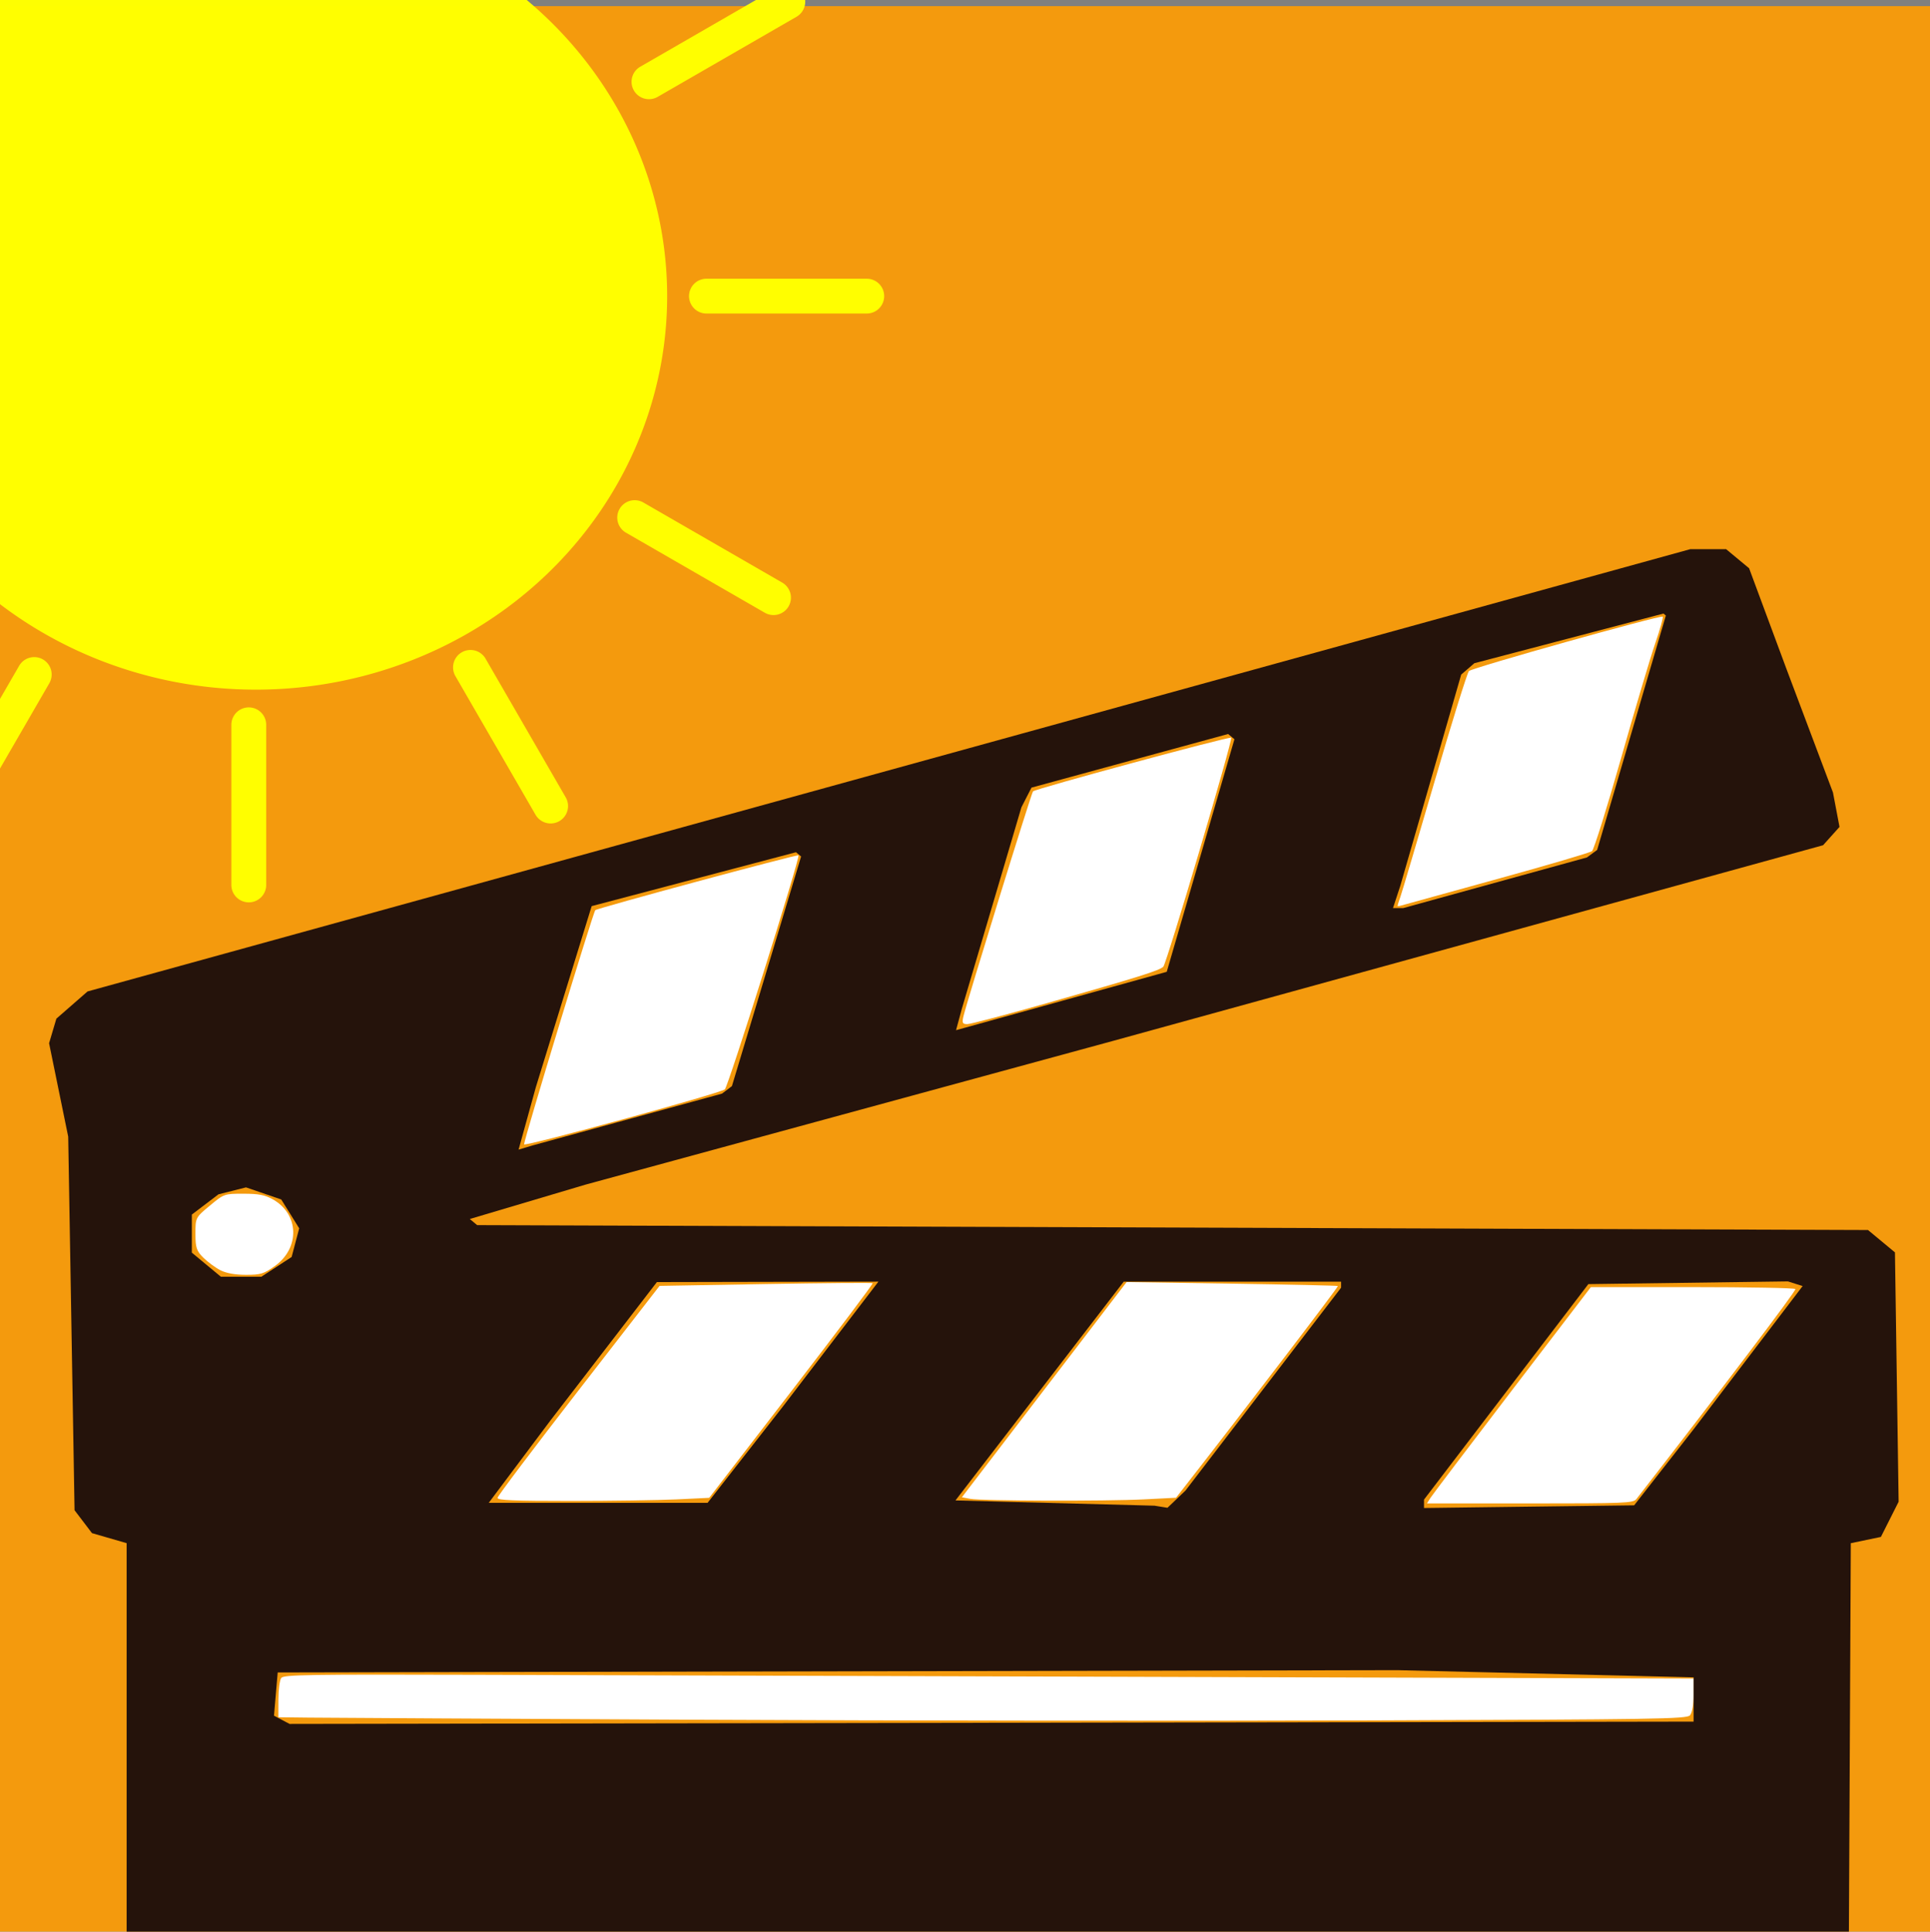
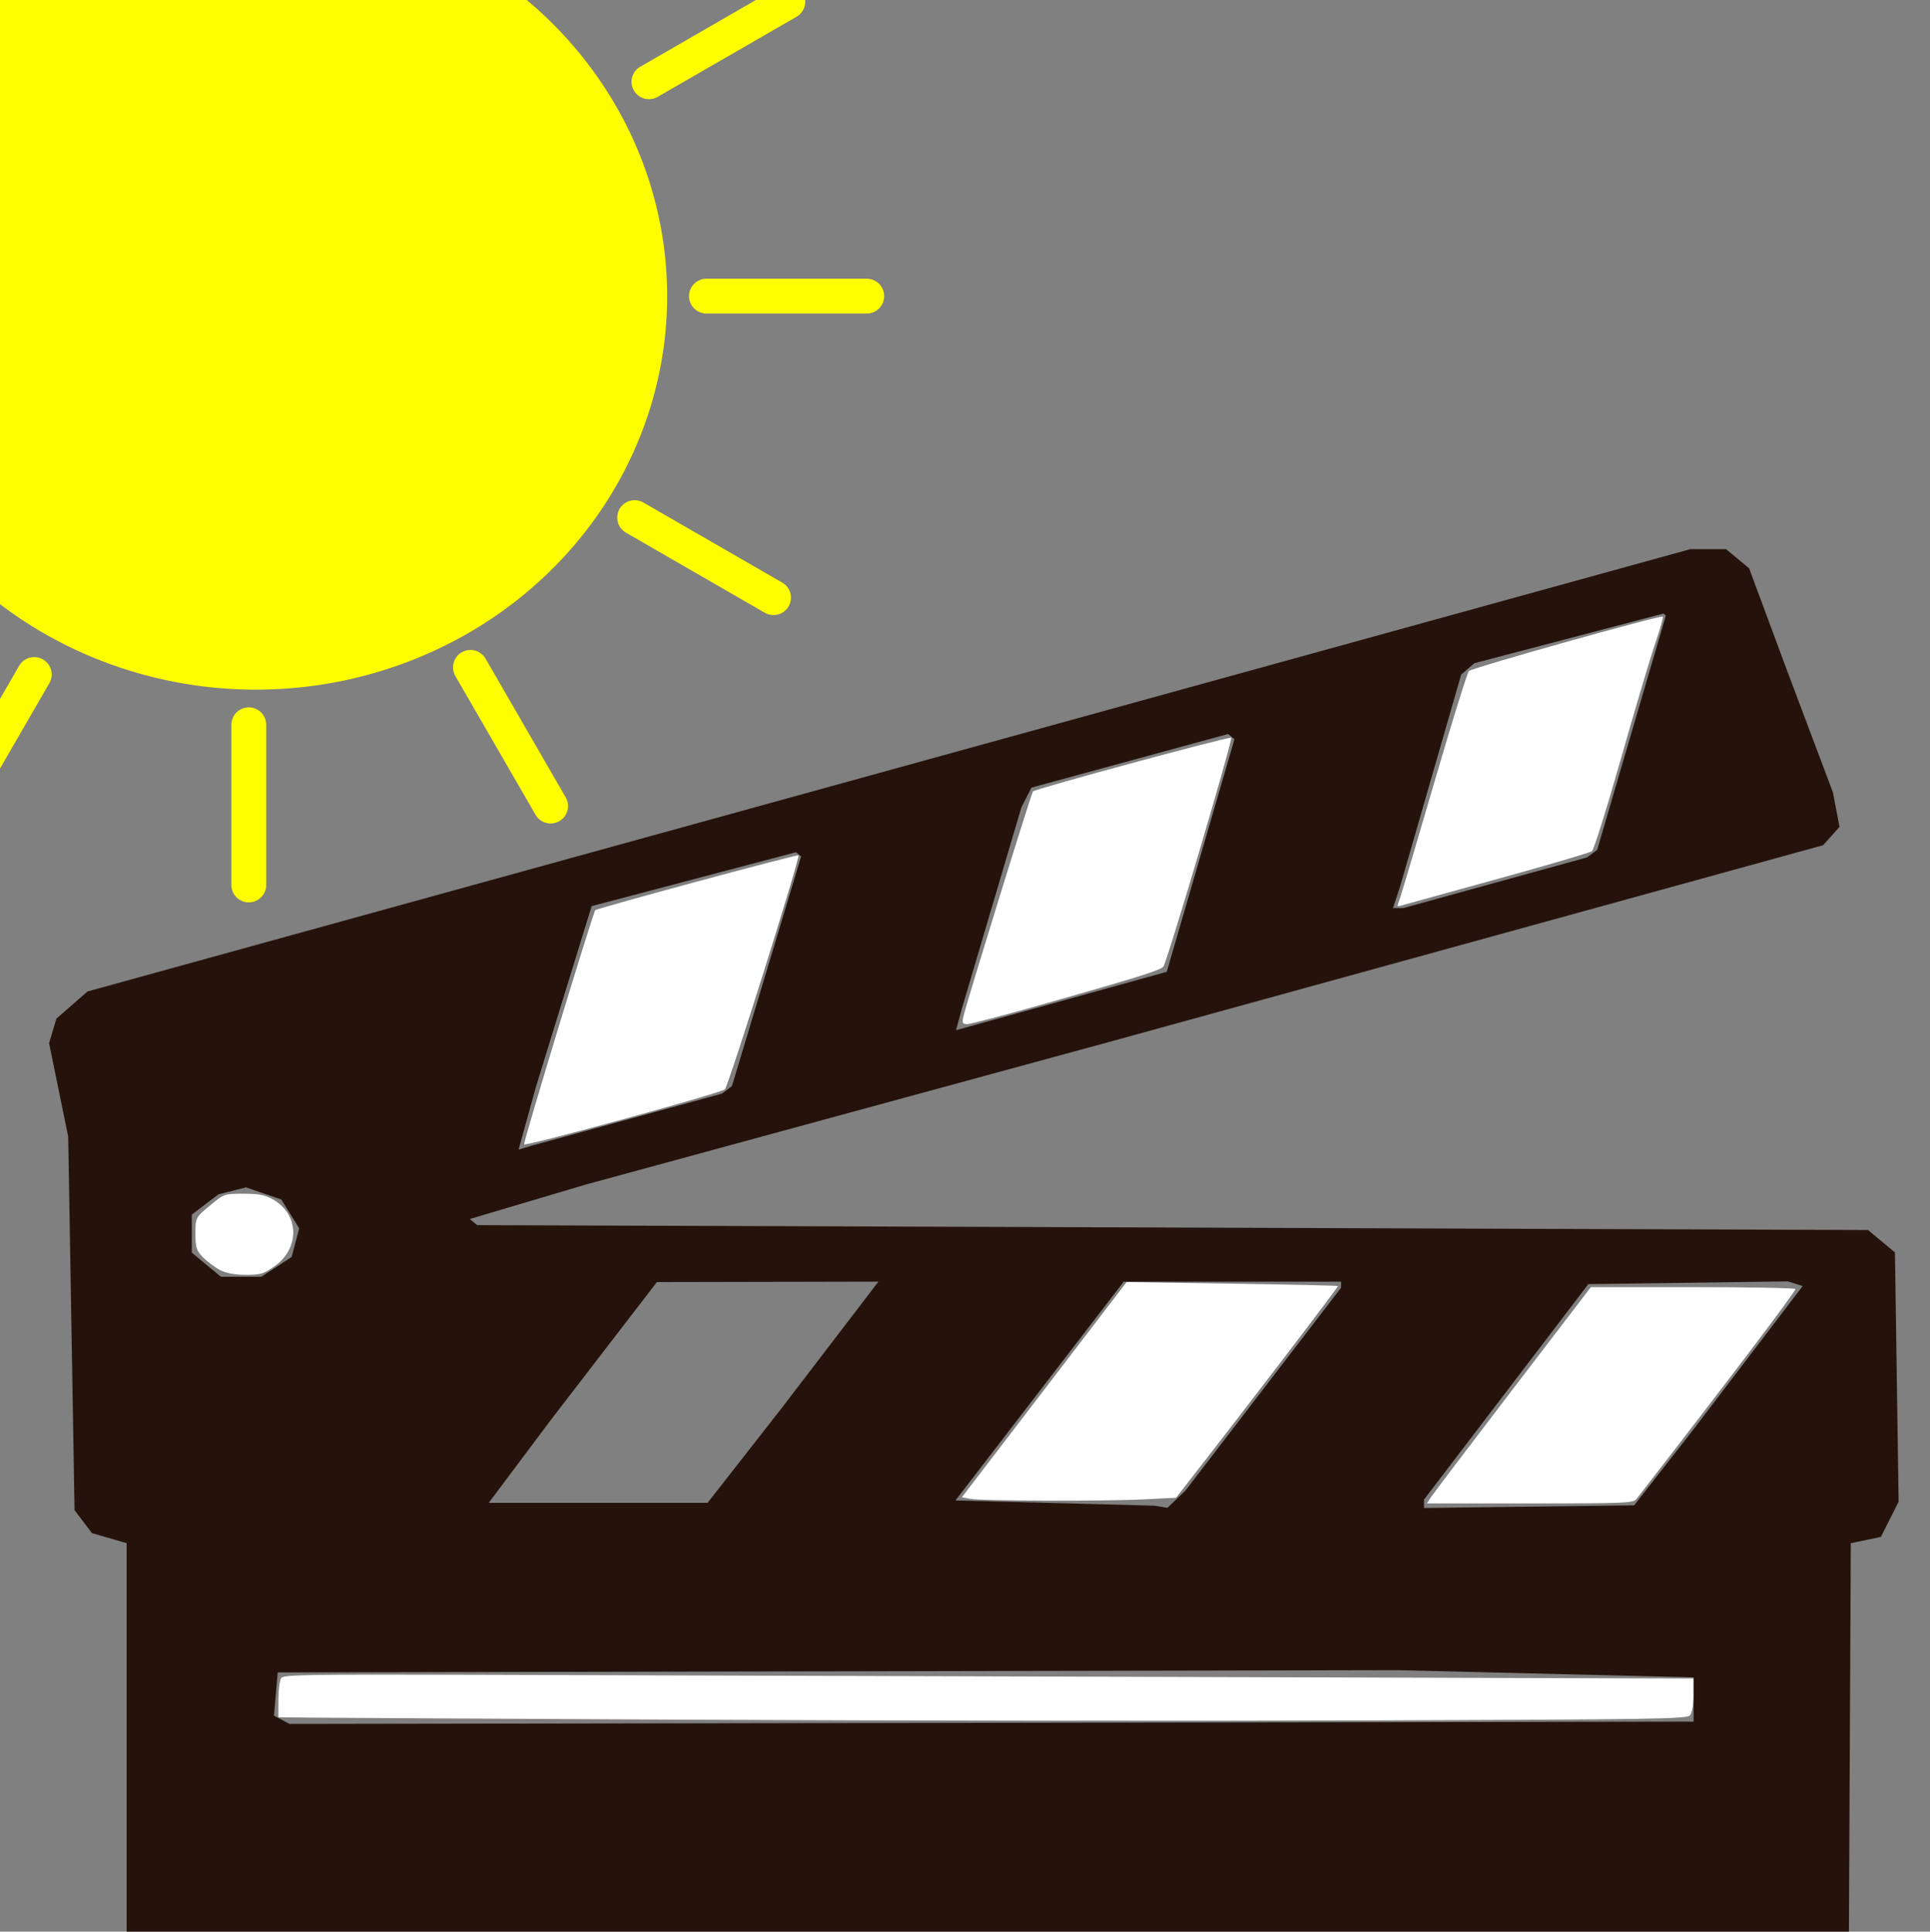
<svg xmlns="http://www.w3.org/2000/svg" xmlns:ns1="http://sodipodi.sourceforge.net/DTD/sodipodi-0.dtd" xmlns:ns2="http://www.inkscape.org/namespaces/inkscape" width="349.56mm" height="349.918mm" viewBox="0 0 349.56 349.918" version="1.1" id="svg1023" ns1:docname="favicon.svg" ns2:export-filename="E:\OneDrive\Desktop\webdesign\Desert Cinema\images\favicon.png" ns2:export-xdpi="1462.6899" ns2:export-ydpi="1462.6899" ns2:version="1.1.2 (b8e25be833, 2022-02-05)">
  <rect x="0" y="0" width="349.56" height="349.918" fill="#808080" stroke="none" />
  <ns1:namedview id="namedview65" pagecolor="#ffffff" bordercolor="#666666" borderopacity="1.0" ns2:pageshadow="2" ns2:pageopacity="0.0" ns2:pagecheckerboard="0" ns2:document-units="mm" showgrid="false" ns2:zoom="0.22215316" ns2:cx="-551.42137" ns2:cy="432.1343" ns2:window-width="1920" ns2:window-height="1017" ns2:window-x="-8" ns2:window-y="-8" ns2:window-maximized="1" ns2:current-layer="layer1" showguides="false" />
  <defs id="defs1020">
    <clipPath clipPathUnits="userSpaceOnUse" id="clipPath95002-8">
      <path id="path95004-6" style="fill:#ff0000;fill-opacity:1;fill-rule:nonzero;stroke:none;stroke-width:0.265" d="M -250.231,-25.53 V 144.646 c 0.718,-0.158 1.436,-0.314 2.154,-0.471 3.825,-0.855 7.67,-1.608 11.532,-2.278 4.271,-0.732 8.567,-1.306 12.857,-1.913 4.204,-0.596 8.405,-1.21 12.609,-1.809 3.741,-0.517 7.478,-1.062 11.215,-1.611 3.513,-0.527 7.034,-0.991 10.553,-1.477 3.025,-0.427 6.057,-0.816 9.067,-1.345 2.941,-0.523 5.861,-1.149 8.778,-1.786 2.853,-0.604 5.688,-1.288 8.513,-2.011 2.837,-0.726 5.657,-1.516 8.471,-2.325 2.815,-0.831 5.636,-1.638 8.479,-2.369 2.999,-0.767 6.029,-1.403 9.059,-2.03 2.707,-0.556 5.415,-1.106 8.128,-1.629 0.028,-0.005 0.056,-0.01 0.084,-0.015 -0.873,-2.042 -1.511,-4.118 -1.821,-6.38 -0.398,-2.402 -0.734,-4.813 -1.016,-7.232 -0.328,-2.826 -0.622,-5.656 -0.817,-8.495 -0.219,-3.077 -0.411,-6.156 -0.556,-9.237 -0.153,-3.174 -0.281,-6.348 -0.471,-9.52 -0.203,-3.548 -0.415,-7.096 -0.605,-10.645 -0.2,-3.612 -0.407,-7.226 -0.745,-10.828 -0.071,-0.737 -0.149,-1.474 -0.23,-2.21 -0.022,-0.047 -0.043,-0.095 -0.064,-0.142 -1.975,0.884 -4.021,1.649 -5.963,2.59 -1.191,-0.388 -2.46,-0.59 -3.574,-1.163 -2.207,-1.134 -3.598,-2.952 -4.84,-4.971 -0.629,-1.095 -1.157,-2.243 -1.681,-3.391 -0.587,-1.289 -1.11,-2.605 -1.601,-3.932 -0.546,-1.493 -1.003,-3.016 -1.431,-4.545 -0.432,-1.55 -0.798,-3.118 -1.136,-4.691 -0.337,-1.559 -0.618,-3.129 -0.879,-4.702 -0.283,-1.581 -0.488,-3.173 -0.631,-4.772 -0.162,-1.773 -0.191,-3.553 -0.155,-5.332 0.038,-1.807 0.237,-3.605 0.48,-5.394 0.263,-2.557 1.13,-4.94 2.211,-7.25 1.544,-3.089 4.067,-5.335 6.872,-7.241 1.957,-1.288 4.043,-2.131 6.238,-2.727 -0.231,-3.923 -0.456,-7.847 -0.633,-11.772 -0.174,-4.118 -0.301,-8.238 -0.458,-12.356 -0.01,-0.256 -0.028,-0.511 -0.038,-0.767 z M -52.059,129.752 c -0.091,0.844 -0.188,1.688 -0.289,2.531 0.112,0.12 0.184,0.239 0.289,0.358 z m -69.577,12.584 c 0.005,-0.021 -0.005,0.034 -0.01,0.063 0.004,-0.021 0.006,-0.042 0.011,-0.063 z m -0.01,0.063 c -0.013,0.071 -0.025,0.141 -0.037,0.211 0.033,-0.087 0.073,-0.171 0.103,-0.259 0.019,-0.057 -0.035,0.117 -0.073,0.163 -0.057,0.068 0.087,-0.252 -0.005,-0.041 0.004,-0.025 0.006,-0.04 0.012,-0.074 z m 69.587,17.473 c -0.11,0.313 -0.184,0.615 -0.318,0.938 -0.256,0.616 -0.675,1.151 -1.013,1.726 -0.995,0.961 -1.914,2.008 -2.986,2.883 -0.177,0.144 -0.376,0.256 -0.573,0.373 h 4.89 z" />
    </clipPath>
  </defs>
-   <path id="path6972" style="fill:#f49a0d;fill-rule:evenodd;stroke-width:0.265" d="M -0.805,1.113 H 350.538 V 356.029 H -0.805 Z" />
  <g id="layer1" transform="translate(69.883,26.28)">
    <g id="g6499" transform="matrix(1.287,0,0,1.085,-25.484,-33.333)">
      <g id="g116642-4" transform="matrix(1.648,0,0,1.571,206.61,-506.376)">
-         <path style="fill:#ffffff;fill-opacity:1;stroke:none;stroke-width:0.257;stroke-miterlimit:4;stroke-dasharray:none;stroke-opacity:1" d="m -103.819,485.653 c 0.003,-0.18 3.118,-5.322 6.922,-11.428 l 6.916,-11.102 9.05,-0.196 c 4.977,-0.108 9.094,-0.149 9.149,-0.093 0.055,0.057 -3.064,5.212 -6.93,11.457 l -7.03,11.354 -2.783,0.166 c -1.531,0.091 -5.599,0.166 -9.041,0.167 -4.841,10e-4 -6.257,-0.073 -6.252,-0.325 z" id="path7040" />
        <path style="fill:#ffffff;fill-opacity:1;stroke:none;stroke-width:0.257;stroke-miterlimit:4;stroke-dasharray:none;stroke-opacity:1" d="m -63.451,485.753 -0.713,-0.165 7.034,-11.437 7.034,-11.437 8.976,0.17 c 4.937,0.094 9.016,0.207 9.064,0.252 0.069,0.064 -7.864,12.997 -12.987,21.17 l -0.834,1.33 -2.718,0.172 c -3.333,0.211 -13.877,0.172 -14.857,-0.055 z" id="path7037" />
        <path style="fill:#ffffff;fill-opacity:1;stroke:none;stroke-width:0.257;stroke-miterlimit:4;stroke-dasharray:none;stroke-opacity:1" d="m -24.152,485.653 c 0.164,-0.323 3.313,-5.495 6.998,-11.494 l 6.701,-10.906 h 8.672 c 4.77,0 8.727,0.092 8.794,0.204 0.094,0.156 -6.138,10.4 -13.582,22.326 -0.263,0.421 -0.982,0.457 -9.083,0.457 h -8.798 z" id="path7034" />
        <path style="fill:#ffffff;fill-opacity:1;stroke:none;stroke-width:0.257;stroke-miterlimit:4;stroke-dasharray:none;stroke-opacity:1" d="m -26.961,422.725 c 0,-0.052 0.116,-0.506 0.258,-1.008 0.142,-0.502 1.455,-6.02 2.918,-12.262 1.463,-6.242 2.777,-11.495 2.921,-11.674 0.284,-0.353 16.366,-5.97 16.549,-5.78 0.062,0.064 -0.226,1.339 -0.64,2.835 -0.414,1.496 -1.731,7.01 -2.928,12.254 -1.197,5.244 -2.31,9.667 -2.473,9.83 -0.163,0.162 -3.824,1.502 -8.135,2.977 -4.311,1.475 -7.98,2.736 -8.154,2.802 -0.174,0.066 -0.316,0.077 -0.316,0.025 z" id="path7031" />
        <path style="fill:#ffffff;fill-opacity:1;stroke:none;stroke-width:0.257;stroke-miterlimit:4;stroke-dasharray:none;stroke-opacity:1" d="m -64.028,434.461 c 0.338,-1.744 5.784,-23.665 5.936,-23.891 0.182,-0.271 16.773,-5.863 16.926,-5.704 0.162,0.167 -5.51,23.977 -5.797,24.334 -0.33,0.411 -2.082,1.094 -9.936,3.874 -3.464,1.226 -6.522,2.229 -6.795,2.229 -0.424,0 -0.473,-0.122 -0.334,-0.842 z" id="path7028" />
        <path style="fill:#ffffff;fill-opacity:1;stroke:none;stroke-width:0.257;stroke-miterlimit:4;stroke-dasharray:none;stroke-opacity:1" d="m -101.549,448.08 c 0,-0.532 5.899,-24.678 6.08,-24.886 0.197,-0.227 17.233,-5.949 17.35,-5.827 0.171,0.176 -6.003,24.595 -6.288,24.87 -0.468,0.452 -17.142,6.135 -17.142,5.843 z" id="path7025" />
        <path style="fill:#ffffff;fill-opacity:1;stroke:none;stroke-width:0.257;stroke-miterlimit:4;stroke-dasharray:none;stroke-opacity:1" d="m -127.476,461.461 c -0.423,-0.267 -1.077,-0.863 -1.454,-1.325 -0.592,-0.727 -0.685,-1.072 -0.685,-2.556 0,-1.703 0.009,-1.724 1.228,-2.984 1.217,-1.257 1.243,-1.269 2.87,-1.269 1.286,0 1.828,0.128 2.501,0.593 2.262,1.561 2.35,5.175 0.173,7.1 -0.929,0.822 -1.208,0.927 -2.457,0.926 -0.925,-5.3e-4 -1.672,-0.167 -2.178,-0.486 z" id="path7022" />
        <path style="display:inline;fill:#ffffff;fill-opacity:1;stroke:none;stroke-width:0.257;stroke-miterlimit:4;stroke-dasharray:none;stroke-opacity:1" d="m -86.757,509.231 c -16.827,-0.104 -31.76,-0.206 -33.185,-0.227 l -2.592,-0.038 0.004,-1.894 c 0.002,-1.042 0.112,-2.07 0.245,-2.286 0.211,-0.343 2.307,-0.384 16.747,-0.331 9.078,0.033 36.161,0.136 60.184,0.228 l 43.678,0.167 v 1.746 c 0,0.998 -0.135,1.927 -0.316,2.168 -0.286,0.383 -2.835,0.433 -27.244,0.538 -14.81,0.064 -40.695,0.031 -57.521,-0.073 z" id="path7019" />
        <path style="display:inline;fill:#ffffff;fill-opacity:1;stroke:none;stroke-width:0.257;stroke-miterlimit:4;stroke-dasharray:none;stroke-opacity:1" d="m -121.839,545.508 c -0.617,-0.475 -0.695,-0.703 -0.691,-2.016 0.002,-0.814 0.094,-1.627 0.205,-1.807 0.16,-0.261 12.4,-0.314 60.362,-0.261 l 60.161,0.066 0.074,1.88 0.074,1.88 -0.833,0.143 c -0.933,0.16 -81.891,0.673 -104.245,0.66 -14.132,-0.008 -14.425,-0.019 -15.107,-0.544 z" id="path7016" />
      </g>
      <path style="fill:#25130b;stroke-width:0.265" d="m -183.027,123.052 -16.536,0.108 -17.066,-0.154 -17.066,-0.154 -1.128,-0.603 -1.128,-0.603 -0.771,-1.065 -0.771,-1.065 -0.284,-1.323 -0.284,-1.323 V 99.581 82.289 l -0.774,-0.27 -0.774,-0.27 -0.389,-0.616 -0.389,-0.616 -0.142,-10.054 -0.142,-10.054 -0.427,-2.514 -0.427,-2.514 0.163,-0.661 0.163,-0.661 0.696,-0.732 0.696,-0.732 35.789,-11.902 35.789,-11.902 h 0.802 0.802 l 0.513,0.513 0.513,0.513 0.84,2.728 0.84,2.728 1.033,3.307 1.033,3.307 0.146,0.926 0.146,0.926 -0.367,0.493 -0.367,0.493 -15.857,5.266 -15.857,5.266 -11.774,3.866 -11.774,3.866 -2.589,0.927 -2.589,0.927 0.164,0.164 0.164,0.164 31.059,0.132 31.059,0.132 0.602,0.602 0.602,0.602 0.082,6.71 0.082,6.71 -0.396,0.947 -0.396,0.947 -0.672,0.169 -0.672,0.169 -0.073,18.031 -0.073,18.031 -0.638,1.286 -0.638,1.286 -1.056,0.765 -1.056,0.765 -0.951,0.244 -0.951,0.244 z m -16.85,-12.525 30.907,0.021 0.512,-0.274 0.512,-0.274 v -0.907 -0.907 l -0.587,-0.314 -0.587,-0.314 -10.988,0.171 -10.988,0.171 -20.174,0.002 -20.174,0.002 v 1.169 1.169 l 0.331,0.133 0.331,0.133 30.907,0.021 z m 0.446,-18.57 31.353,-0.063 v -1.191 -1.191 l -6.615,-0.194 -6.615,-0.194 -25.003,0.062 -25.003,0.062 -0.083,1.164 -0.083,1.164 0.348,0.221 0.348,0.221 z m 7.566,-11.629 0.29,0.056 0.402,-0.463 0.402,-0.463 3.475,-5.46 3.475,-5.46 v -0.162 -0.162 h -4.854 -4.854 l -3.757,5.887 -3.757,5.887 4.444,0.142 4.444,0.142 z m 16.441,-0.004 4.692,-0.072 1.327,-2.046 1.327,-2.046 2.435,-3.854 2.435,-3.854 -0.328,-0.126 -0.328,-0.126 -4.457,0.073 -4.457,0.073 -3.67,5.799 -3.67,5.799 v 0.226 0.226 z m -41.579,-0.205 h 4.888 l 1.674,-2.58 1.674,-2.58 2.141,-3.373 2.141,-3.373 -4.947,0.012 -4.947,0.012 -2.381,3.73 -2.381,3.73 -1.374,2.211 -1.374,2.211 h 4.888 z M -232.948,67.95 h 0.902 l 0.677,-0.532 0.677,-0.532 0.169,-0.771 0.169,-0.771 -0.401,-0.776 -0.401,-0.776 -0.787,-0.326 -0.787,-0.326 -0.615,0.187 -0.615,0.187 -0.595,0.545 -0.595,0.545 v 1.024 1.024 l 0.649,0.649 0.649,0.649 z m 12.703,-6.953 0.309,-0.113 4.233,-1.395 4.233,-1.395 0.221,-0.202 0.221,-0.202 1.545,-6.18 1.545,-6.18 -0.114,-0.114 -0.114,-0.114 -4.563,1.45 -4.563,1.45 -1.248,4.879 -1.248,4.879 -0.384,1.674 -0.384,1.674 z m 23.932,-7.888 4.705,-1.571 1.512,-6.259 1.512,-6.259 -0.141,-0.141 -0.141,-0.141 -4.391,1.443 -4.391,1.443 -0.225,0.529 -0.225,0.529 -1.331,5.424 -1.331,5.424 -0.129,0.575 -0.129,0.575 z m 15.041,-5.002 0.229,5.29e-4 4.101,-1.363 4.101,-1.363 0.228,-0.202 0.228,-0.202 1.534,-6.307 1.534,-6.307 -0.053,-0.054 -0.053,-0.054 -4.223,1.336 -4.223,1.336 -0.294,0.306 -0.294,0.306 -1.361,5.689 -1.361,5.689 -0.162,0.595 -0.162,0.595 0.229,5.29e-4 z" id="path7013" clip-path="url(#clipPath95002-8)" transform="matrix(3.151,0,0,3.102,733.454,8.882)" />
    </g>
    <g id="g6486" transform="matrix(1.222,0,0,1.221,-94.62,-32.926)">
      <path id="path7166" style="display:inline;fill:#ffff00;fill-opacity:0.992;stroke-width:0.64" d="M 119.126,49.376 A 60.951,58.384 0 0 1 58.175,107.76 60.951,58.384 0 0 1 -2.776,49.376 60.951,58.384 0 0 1 58.175,-9.008 60.951,58.384 0 0 1 119.126,49.376 Z" />
      <g id="path10301" transform="translate(-155.196,-403.052)">
        <path style="color:#000000;fill:#ffff00;stroke-width:5.165;stroke-linecap:round;-inkscape-stroke:none" d="m 180.513,508.566 -5.578,9.661 -0.012,0.02 -6.291,10.896" id="path7163" />
        <path style="color:#000000;fill:#fffe00;stroke-linecap:round;-inkscape-stroke:none" d="m 181.805,506.33 a 2.583,2.583 0 0 0 -3.527,0.945 l -5.578,9.66 -0.012,0.021 -6.291,10.895 a 2.583,2.583 0 0 0 0.945,3.527 2.583,2.583 0 0 0 3.527,-0.945 l 6.291,-10.896 0.012,-0.019 5.578,-9.66 a 2.583,2.583 0 0 0 -0.945,-3.527 z" id="path7160" />
      </g>
      <g id="path13423" transform="translate(-155.196,-403.052)">
        <path style="color:#000000;fill:#ffff00;stroke-width:5.165;stroke-linecap:round;-inkscape-stroke:none" d="m 280.146,452.428 h 11.155 l 0.023,2e-5 12.582,2e-5" id="path7157" />
        <path style="color:#000000;fill:#fffe00;stroke-linecap:round;-inkscape-stroke:none" d="m 280.146,449.846 a 2.583,2.583 0 0 0 -2.582,2.582 2.583,2.583 0 0 0 2.582,2.582 h 11.154 0.023 12.582 a 2.583,2.583 0 0 0 2.582,-2.582 2.583,2.583 0 0 0 -2.582,-2.582 h -12.58 -0.023 z" id="path7154" />
      </g>
      <g id="path13425" transform="translate(-155.196,-403.052)">
        <path style="color:#000000;fill:#ffff00;stroke-width:5.165;stroke-linecap:round;-inkscape-stroke:none" d="m 269.509,485.286 9.661,5.578 0.02,0.012 10.896,6.291" id="path7151" />
        <path style="color:#000000;fill:#fffe00;stroke-linecap:round;-inkscape-stroke:none" d="m 270.801,483.051 a 2.583,2.583 0 0 0 -3.529,0.945 2.583,2.583 0 0 0 0.945,3.527 l 9.662,5.578 0.019,0.012 10.896,6.289 a 2.583,2.583 0 0 0 3.527,-0.945 2.583,2.583 0 0 0 -0.945,-3.527 l -10.896,-6.291 -0.021,-0.012 z" id="path7148" />
      </g>
      <g id="path13427" transform="translate(-155.196,-403.052)">
        <path style="color:#000000;fill:#ffff00;stroke-width:5.165;stroke-linecap:round;-inkscape-stroke:none" d="m 245.171,507.507 5.578,9.661 0.012,0.02 6.291,10.896" id="path7145" />
        <path style="color:#000000;fill:#fffe00;stroke-linecap:round;-inkscape-stroke:none" d="m 245.84,505.014 a 2.583,2.583 0 0 0 -1.959,0.258 2.583,2.583 0 0 0 -0.945,3.527 l 5.576,9.66 0.012,0.019 6.291,10.896 a 2.583,2.583 0 0 0 3.527,0.945 2.583,2.583 0 0 0 0.945,-3.527 l -6.289,-10.895 -0.012,-0.021 -5.578,-9.66 a 2.583,2.583 0 0 0 -1.568,-1.203 z" id="path7142" />
      </g>
      <g id="path13429" transform="translate(-155.196,-403.052)">
        <path style="color:#000000;fill:#ffff00;stroke-width:5.165;stroke-linecap:round;-inkscape-stroke:none" d="m 212.313,516.028 v 11.155 l -2e-5,0.023 -2e-5,12.582" id="path7139" />
        <path style="color:#000000;fill:#fffe00;stroke-linecap:round;-inkscape-stroke:none" d="m 212.312,513.445 a 2.583,2.583 0 0 0 -2.582,2.582 v 11.154 0.023 12.584 a 2.583,2.583 0 0 0 2.582,2.582 2.583,2.583 0 0 0 2.582,-2.582 v -12.582 -0.023 -11.156 a 2.583,2.583 0 0 0 -2.582,-2.582 z" id="path7136" />
      </g>
      <path style="color:#000000;fill:#fffe00;stroke-linecap:round;-inkscape-stroke:none" d="m 290.912,406.512 -10.896,6.291 -0.019,0.012 -9.662,5.578 a 2.583,2.583 0 0 0 -0.945,3.527 2.583,2.583 0 0 0 3.527,0.945 l 9.66,-5.578 0.021,-0.012 10.896,-6.291 a 2.583,2.583 0 0 0 0.945,-3.527 2.583,2.583 0 0 0 -3.527,-0.945 z" id="path7133" transform="translate(-155.196,-403.052)" />
      <g id="path14239" transform="translate(-155.196,-403.052)">
        <path style="color:#000000;fill:#ffff00;stroke-width:5.165;stroke-linecap:round;-inkscape-stroke:none" d="m 157.234,485.286 -9.661,5.578 -0.02,0.012 -10.896,6.291" id="path7130" />
        <path style="color:#000000;fill:#fffe00;stroke-linecap:round;-inkscape-stroke:none" d="m 155.943,483.051 -9.66,5.576 -0.021,0.012 -10.896,6.291 a 2.583,2.583 0 0 0 -0.945,3.527 2.583,2.583 0 0 0 3.527,0.945 l 10.896,-6.289 0.019,-0.012 9.662,-5.578 a 2.583,2.583 0 0 0 0.945,-3.527 2.583,2.583 0 0 0 -3.527,-0.945 z" id="path7127" />
      </g>
      <g id="path14241" transform="translate(-155.196,-403.052)">
        <path style="color:#000000;fill:#ffff00;stroke-width:5.165;stroke-linecap:round;-inkscape-stroke:none" d="m 148.713,453.487 h -11.155 l -0.023,-2e-5 -12.582,-10e-6" id="path7124" />
        <path style="color:#000000;fill:#fffe00;stroke-linecap:round;-inkscape-stroke:none" d="m 124.953,450.904 a 2.583,2.583 0 0 0 -2.582,2.582 2.583,2.583 0 0 0 2.582,2.582 h 12.58 0.023 11.156 a 2.583,2.583 0 0 0 2.582,-2.582 2.583,2.583 0 0 0 -2.582,-2.582 h -11.154 -0.023 z" id="path7121" />
      </g>
      <g id="path14243" transform="translate(-155.196,-403.052)">
        <path style="color:#000000;fill:#ffff00;stroke-width:5.165;stroke-linecap:round;-inkscape-stroke:none" d="m 248.346,397.349 5.578,-9.661 0.012,-0.02 6.291,-10.896" id="path7118" />
-         <path id="path7115" style="color:#000000;fill:#fffe00;stroke-width:3.78;stroke-linecap:round;-inkscape-stroke:none" d="m 983.029,1438.828 a 660.586,653.858 0 0 0 -19.736,0.731 l -11.988,20.764 -0.045,0.082 -21.082,36.51 a 9.761,9.761 0 0 0 3.572,13.332 9.761,9.761 0 0 0 13.332,-3.572 l 21.082,-36.52 0.045,-0.072 18.021,-31.213 a 660.586,653.858 0 0 0 -3.201,-0.041 z" transform="scale(0.265)" />
      </g>
    </g>
  </g>
</svg>